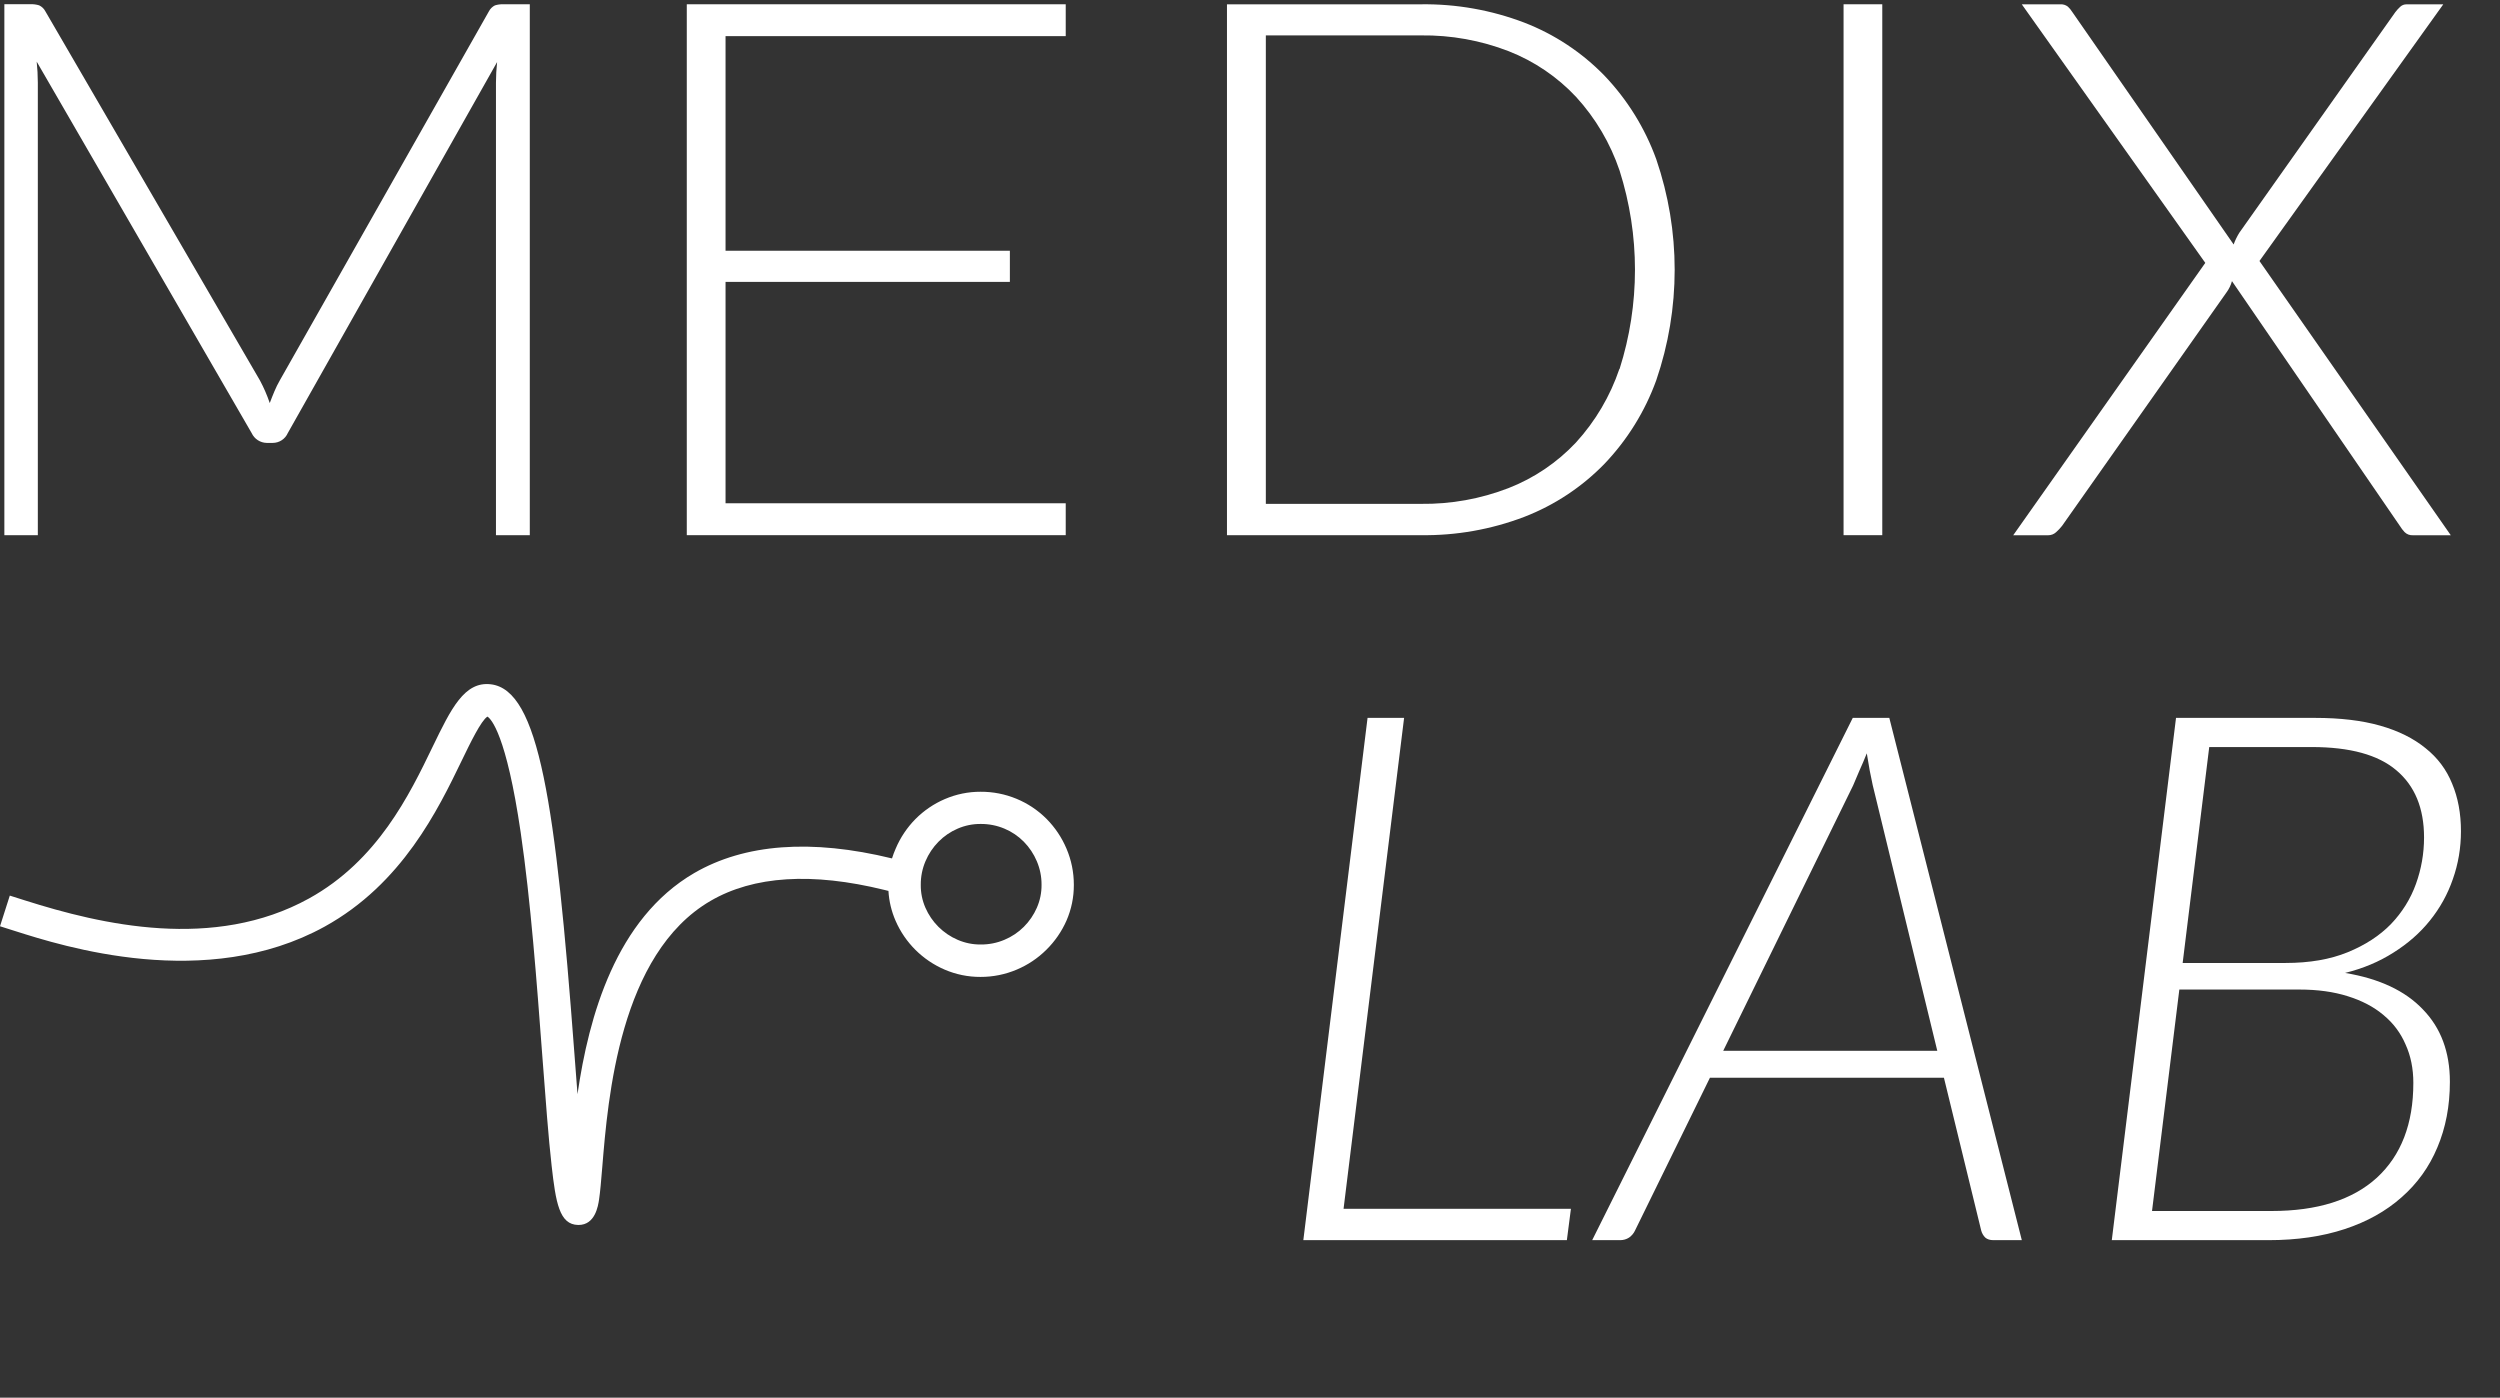
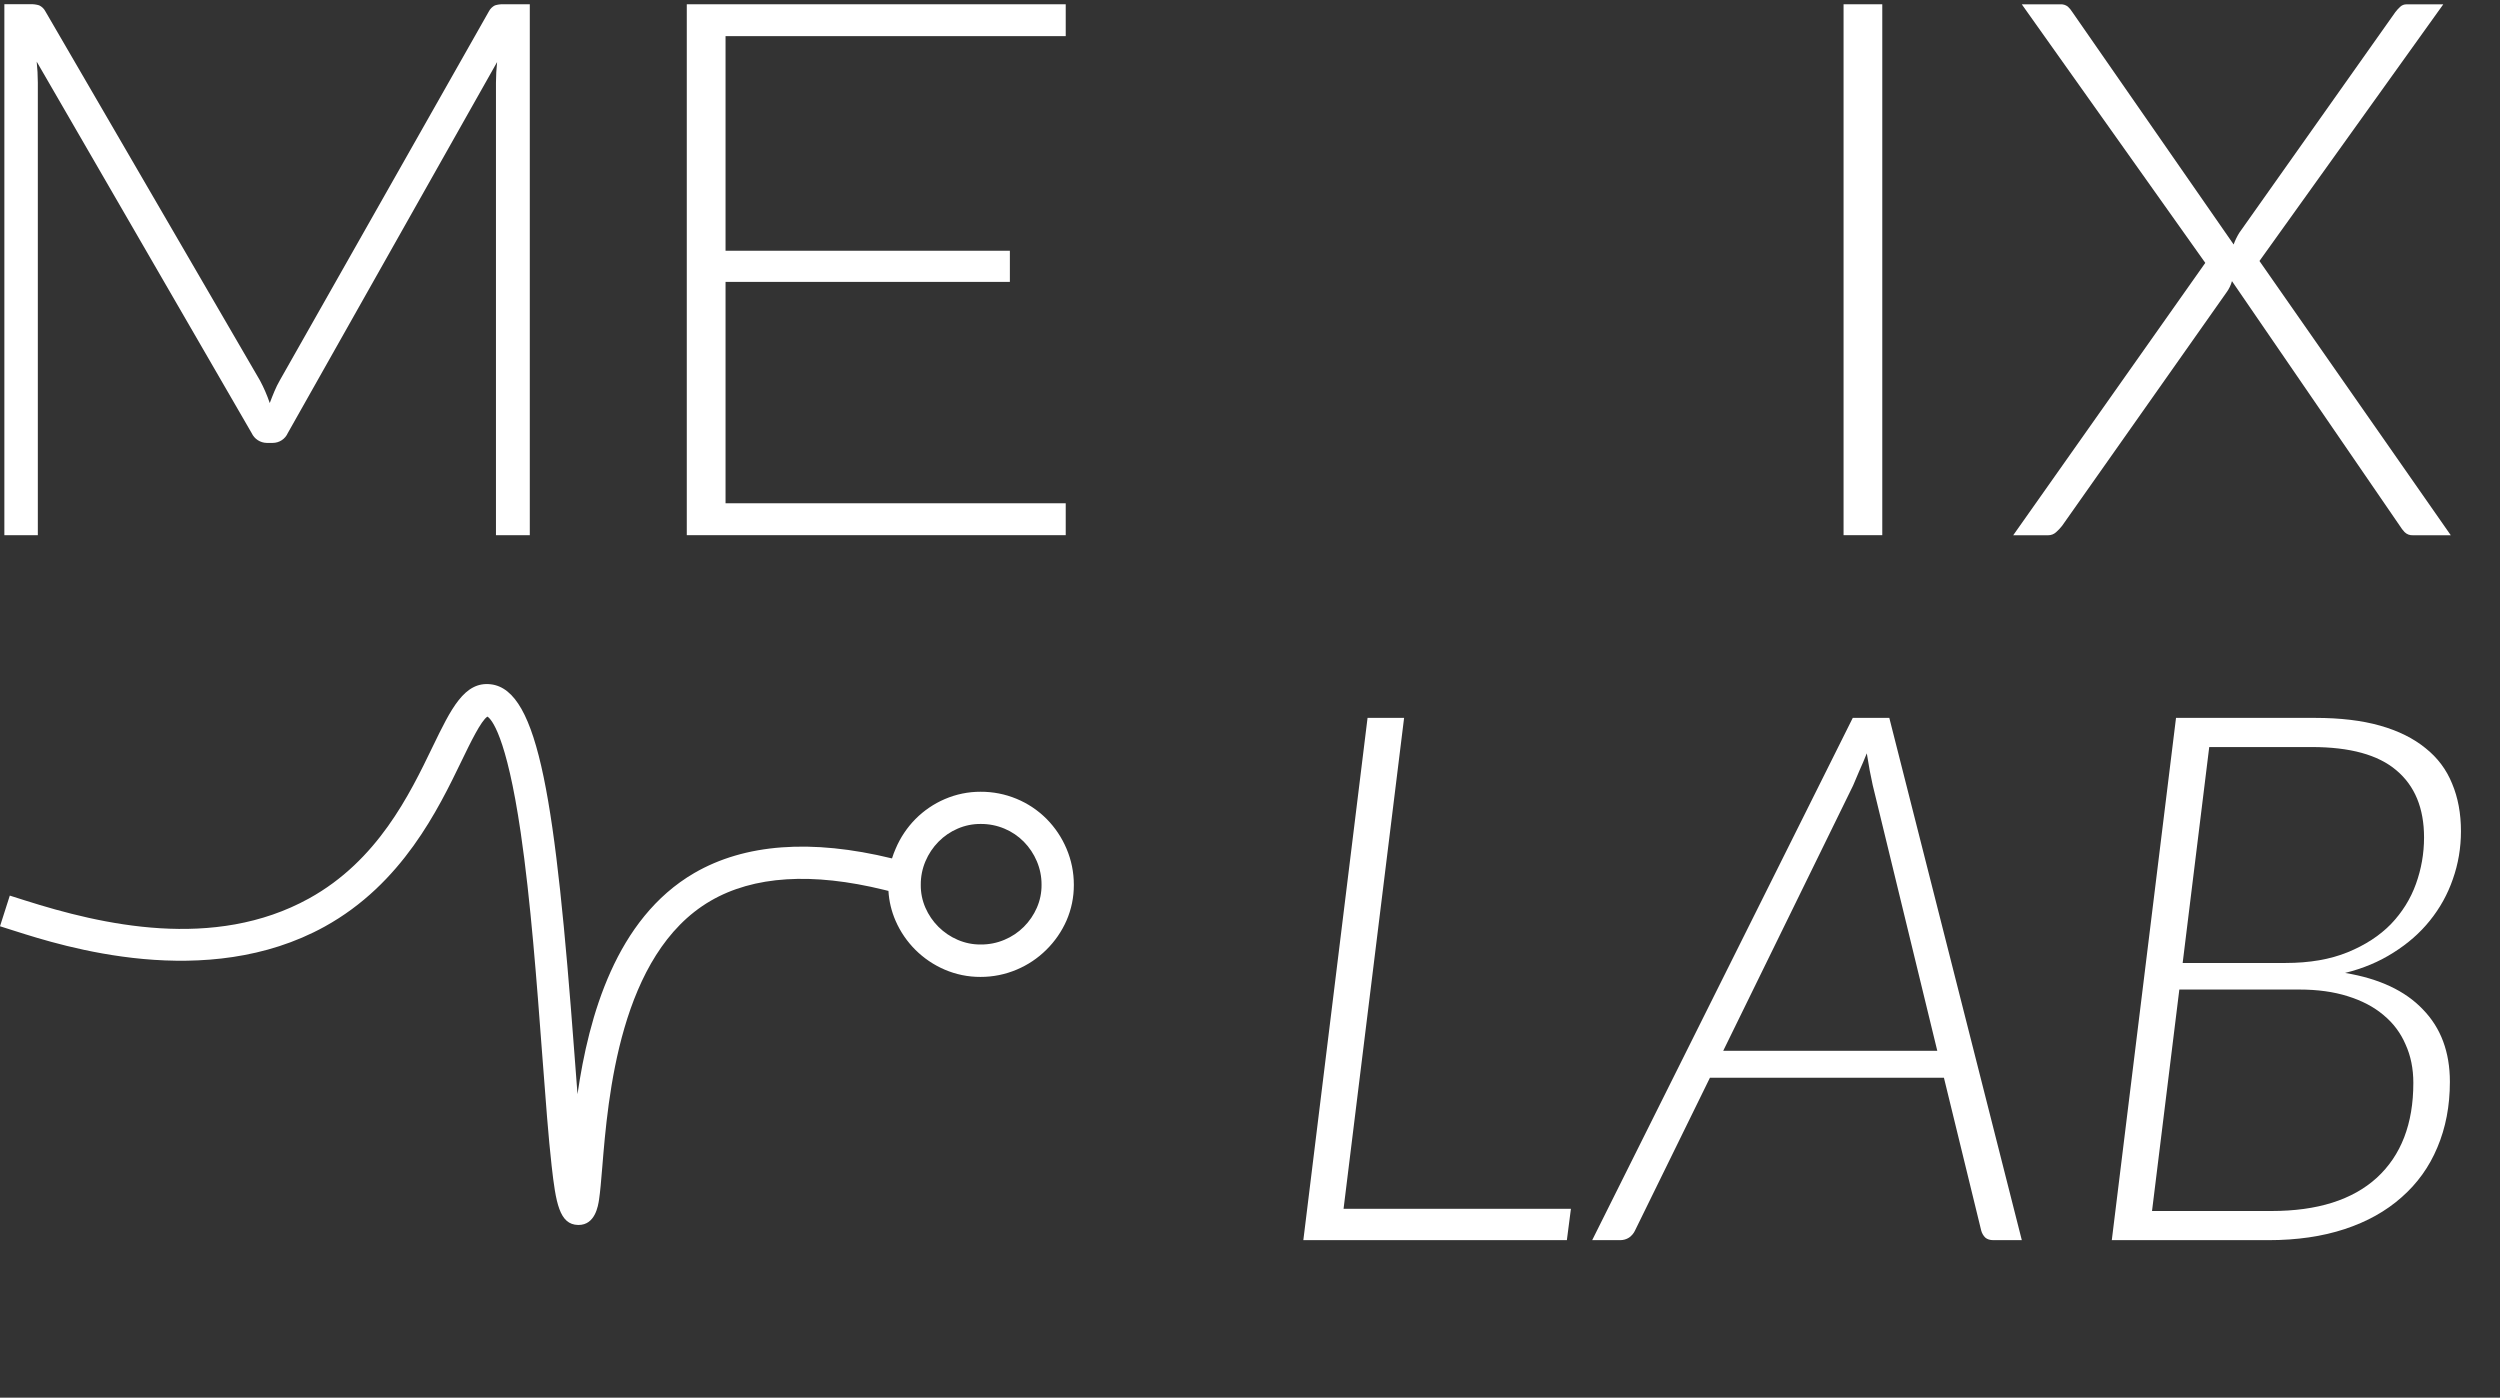
<svg xmlns="http://www.w3.org/2000/svg" width="508" height="284" viewBox="0 0 508 284" fill="none">
  <rect x="0" y="0" width="508" height="284" fill="#333333" stroke="none" />
  <path d="M139.555 108.748H216.555V102.265H147.43V57.279H205.206V50.952H147.43V7.343H216.555V0.868H139.555V108.748Z" fill="white" />
  <path d="M100.563 1.098C100.037 1.363 99.609 1.788 99.34 2.312L56.873 77.264C56.459 77.984 56.09 78.73 55.77 79.497C55.434 80.285 55.121 81.089 54.815 81.901C54.28 80.323 53.617 78.793 52.831 77.323L9.216 2.297C8.94 1.763 8.494 1.336 7.948 1.083C7.393 0.914 6.814 0.836 6.233 0.853H0.887V108.748H7.687V16.796C7.683 15.369 7.606 13.943 7.456 12.524L51.146 88.019C51.418 88.601 51.848 89.095 52.387 89.445C52.926 89.795 53.553 89.987 54.196 89.999H55.411C56.059 90 56.692 89.813 57.234 89.462C57.777 89.11 58.206 88.609 58.469 88.019L101.01 12.613C100.863 14.005 100.785 15.403 100.779 16.803V108.748H107.655V0.868H102.226C101.663 0.85 101.1 0.928 100.563 1.098Z" fill="white" />
-   <path d="M326.008 15.352C321.423 10.639 315.873 6.971 309.737 4.597C303.034 2.04 295.905 0.777 288.73 0.875H249.321V108.748H288.73C295.905 108.846 303.034 107.583 309.737 105.026C315.873 102.652 321.423 98.984 326.008 94.271C330.666 89.396 334.257 83.606 336.552 77.271C341.54 62.715 341.54 46.916 336.552 32.359C334.258 26.021 330.667 20.229 326.008 15.352ZM329.057 74.971C327.184 80.508 324.18 85.598 320.236 89.917C316.415 93.986 311.733 97.151 306.53 99.183C300.857 101.377 294.814 102.463 288.73 102.384H257.218V7.194H288.76C294.844 7.117 300.887 8.206 306.56 10.402C311.769 12.444 316.454 15.623 320.273 19.706C324.218 24.025 327.221 29.115 329.095 34.652C333.27 47.773 333.27 61.864 329.095 74.986L329.057 74.971Z" fill="white" />
  <path d="M382.479 0.868H374.612V108.748H382.479V0.868Z" fill="white" />
  <path d="M459.121 53.036L496.472 0.882H489.015C488.534 0.871 488.067 1.05 487.718 1.381C487.352 1.717 487.017 2.086 486.719 2.483L455.019 47.312C454.782 47.695 454.566 48.09 454.371 48.496C454.192 48.876 454.027 49.24 453.878 49.679L421.068 2.408C420.823 2.016 420.527 1.658 420.188 1.344C419.743 0.999 419.184 0.834 418.622 0.882H410.83L448.114 53.416L409.085 108.763H416.191C416.781 108.768 417.351 108.55 417.787 108.152C418.233 107.758 418.642 107.325 419.01 106.857L452.469 59.355C452.957 58.681 453.318 57.925 453.535 57.123L487.636 106.842C487.915 107.298 488.24 107.724 488.605 108.115C488.823 108.336 489.085 108.508 489.374 108.619C489.663 108.731 489.973 108.78 490.283 108.763H498.001L459.121 53.036Z" fill="white" />
-   <path d="M216.712 172.444C215.765 170.204 214.401 168.163 212.693 166.43C210.937 164.662 208.845 163.261 206.541 162.309C204.236 161.357 201.765 160.873 199.271 160.885C196.765 160.875 194.285 161.382 191.985 162.373C189.754 163.33 187.729 164.708 186.02 166.43C184.311 168.163 182.947 170.203 182 172.444C181.714 173.091 181.465 173.755 181.255 174.431C164.85 170.427 151.315 171.454 141.062 177.408C125.134 186.69 119.638 206.533 117.349 222.335C117.133 219.581 116.924 216.768 116.715 214.036C112.89 163.095 109.527 140.178 99.714 139.047C94.36 138.429 91.66 144.011 87.932 151.7C83.212 161.473 76.746 174.863 62.78 182.574C43.466 193.232 20.618 187.903 5.115 182.976L1.991 181.986L0 188.216L3.124 189.206C12.722 192.257 41.9 201.554 65.949 188.298C81.75 179.582 89.02 164.48 93.83 154.543C95.501 151.09 97.76 146.4 99.05 145.612C99.796 146.088 102.883 149.229 105.806 169.161C107.827 182.946 109.087 199.723 110.198 214.564C110.869 223.496 111.451 231.215 112.092 236.894C112.935 244.337 113.643 248.862 117.498 248.914H117.558C120.943 248.914 121.532 245.044 121.726 243.764C121.972 242.126 122.151 239.931 122.383 237.147C123.531 223.087 125.917 193.821 144.373 183.065C153.112 177.974 164.999 177.207 179.711 180.832L180.531 181.033C180.653 183.13 181.145 185.189 181.986 187.114C183.921 191.56 187.481 195.102 191.941 197.021C194.243 198.014 196.726 198.521 199.233 198.51C201.767 198.517 204.276 198.011 206.608 197.021C208.852 196.077 210.893 194.71 212.618 192.994C214.347 191.293 215.736 189.28 216.712 187.062C217.709 184.773 218.217 182.301 218.204 179.805C218.211 177.276 217.704 174.772 216.712 172.444ZM210.695 184.442C210.062 185.894 209.161 187.215 208.04 188.335C206.91 189.461 205.57 190.357 204.095 190.97C202.577 191.613 200.942 191.937 199.293 191.922C197.683 191.938 196.088 191.616 194.61 190.977C191.665 189.716 189.314 187.378 188.041 184.442C187.403 182.98 187.083 181.4 187.101 179.805C187.086 178.156 187.41 176.522 188.055 175.004C188.681 173.524 189.582 172.175 190.71 171.03C191.824 169.899 193.149 168.996 194.61 168.372C196.088 167.734 197.683 167.412 199.293 167.427C200.944 167.416 202.581 167.741 204.103 168.38C205.575 168.995 206.911 169.896 208.032 171.03C209.162 172.178 210.062 173.529 210.687 175.012C211.332 176.53 211.657 178.164 211.642 179.813C211.655 181.403 211.332 182.978 210.695 184.435V184.442Z" fill="white" />
+   <path d="M216.712 172.444C215.765 170.204 214.401 168.163 212.693 166.43C210.937 164.662 208.845 163.261 206.541 162.309C204.236 161.357 201.765 160.873 199.271 160.885C196.765 160.875 194.285 161.382 191.985 162.373C189.754 163.33 187.729 164.708 186.02 166.43C184.311 168.163 182.947 170.203 182 172.444C181.714 173.091 181.465 173.755 181.255 174.431C164.85 170.427 151.315 171.454 141.062 177.408C125.134 186.69 119.638 206.533 117.349 222.335C117.133 219.581 116.924 216.768 116.715 214.036C112.89 163.095 109.527 140.178 99.714 139.047C94.36 138.429 91.66 144.011 87.932 151.7C83.212 161.473 76.746 174.863 62.78 182.574C43.466 193.232 20.618 187.903 5.115 182.976L1.991 181.986L0 188.216L3.124 189.206C12.722 192.257 41.9 201.554 65.949 188.298C81.75 179.582 89.02 164.48 93.83 154.543C95.501 151.09 97.76 146.4 99.05 145.612C99.796 146.088 102.883 149.229 105.806 169.161C107.827 182.946 109.087 199.723 110.198 214.564C110.869 223.496 111.451 231.215 112.092 236.894C112.935 244.337 113.643 248.862 117.498 248.914H117.558C120.943 248.914 121.532 245.044 121.726 243.764C121.972 242.126 122.151 239.931 122.383 237.147C123.531 223.087 125.917 193.821 144.373 183.065C153.112 177.974 164.999 177.207 179.711 180.832L180.531 181.033C180.653 183.13 181.145 185.189 181.986 187.114C183.921 191.56 187.481 195.102 191.941 197.021C194.243 198.014 196.726 198.521 199.233 198.51C201.767 198.517 204.276 198.011 206.608 197.021C208.852 196.077 210.893 194.71 212.618 192.994C214.347 191.293 215.736 189.28 216.712 187.062C217.709 184.773 218.217 182.301 218.204 179.805C218.211 177.276 217.704 174.772 216.712 172.444M210.695 184.442C210.062 185.894 209.161 187.215 208.04 188.335C206.91 189.461 205.57 190.357 204.095 190.97C202.577 191.613 200.942 191.937 199.293 191.922C197.683 191.938 196.088 191.616 194.61 190.977C191.665 189.716 189.314 187.378 188.041 184.442C187.403 182.98 187.083 181.4 187.101 179.805C187.086 178.156 187.41 176.522 188.055 175.004C188.681 173.524 189.582 172.175 190.71 171.03C191.824 169.899 193.149 168.996 194.61 168.372C196.088 167.734 197.683 167.412 199.293 167.427C200.944 167.416 202.581 167.741 204.103 168.38C205.575 168.995 206.911 169.896 208.032 171.03C209.162 172.178 210.062 173.529 210.687 175.012C211.332 176.53 211.657 178.164 211.642 179.813C211.655 181.403 211.332 182.978 210.695 184.435V184.442Z" fill="white" />
  <path d="M319.212 245.625L318.387 252H264.837L277.887 145.875H285.312L273.012 245.625H319.212ZM393.657 213.525L380.532 159.525C380.332 158.625 380.132 157.65 379.932 156.6C379.732 155.5 379.532 154.325 379.332 153.075C378.832 154.325 378.332 155.5 377.832 156.6C377.382 157.65 376.957 158.65 376.557 159.6L350.157 213.525H393.657ZM410.832 252H405.057C404.357 252 403.807 251.825 403.407 251.475C403.007 251.075 402.732 250.6 402.582 250.05L395.007 219H347.457L332.232 250.05C331.982 250.6 331.582 251.075 331.032 251.475C330.482 251.825 329.882 252 329.232 252H323.532L376.482 145.875H383.907L410.832 252ZM461.591 246.075C470.891 246.075 478.016 243.825 482.966 239.325C487.916 234.775 490.391 228.35 490.391 220.05C490.391 217.15 489.866 214.55 488.816 212.25C487.816 209.9 486.316 207.9 484.316 206.25C482.366 204.6 479.941 203.325 477.041 202.425C474.191 201.525 470.916 201.075 467.216 201.075H442.841L437.291 246.075H461.591ZM448.916 151.8L443.516 195.675H464.441C469.291 195.675 473.491 194.95 477.041 193.5C480.591 192.05 483.516 190.15 485.816 187.8C488.116 185.4 489.816 182.675 490.916 179.625C492.016 176.575 492.566 173.425 492.566 170.175C492.566 164.225 490.691 159.675 486.941 156.525C483.241 153.375 477.516 151.8 469.766 151.8H448.916ZM470.441 145.875C475.541 145.875 479.941 146.4 483.641 147.45C487.341 148.5 490.416 150.025 492.866 152.025C495.316 153.975 497.116 156.375 498.266 159.225C499.466 162.075 500.066 165.3 500.066 168.9C500.066 172.3 499.516 175.55 498.416 178.65C497.366 181.7 495.816 184.5 493.766 187.05C491.766 189.55 489.291 191.725 486.341 193.575C483.441 195.425 480.166 196.8 476.516 197.7C483.466 198.85 488.741 201.325 492.341 205.125C495.991 208.875 497.816 213.775 497.816 219.825C497.816 224.725 496.966 229.175 495.266 233.175C493.616 237.125 491.191 240.5 487.991 243.3C484.841 246.1 480.991 248.25 476.441 249.75C471.891 251.25 466.741 252 460.991 252H429.116L442.166 145.875H470.441Z" fill="white" />
</svg>